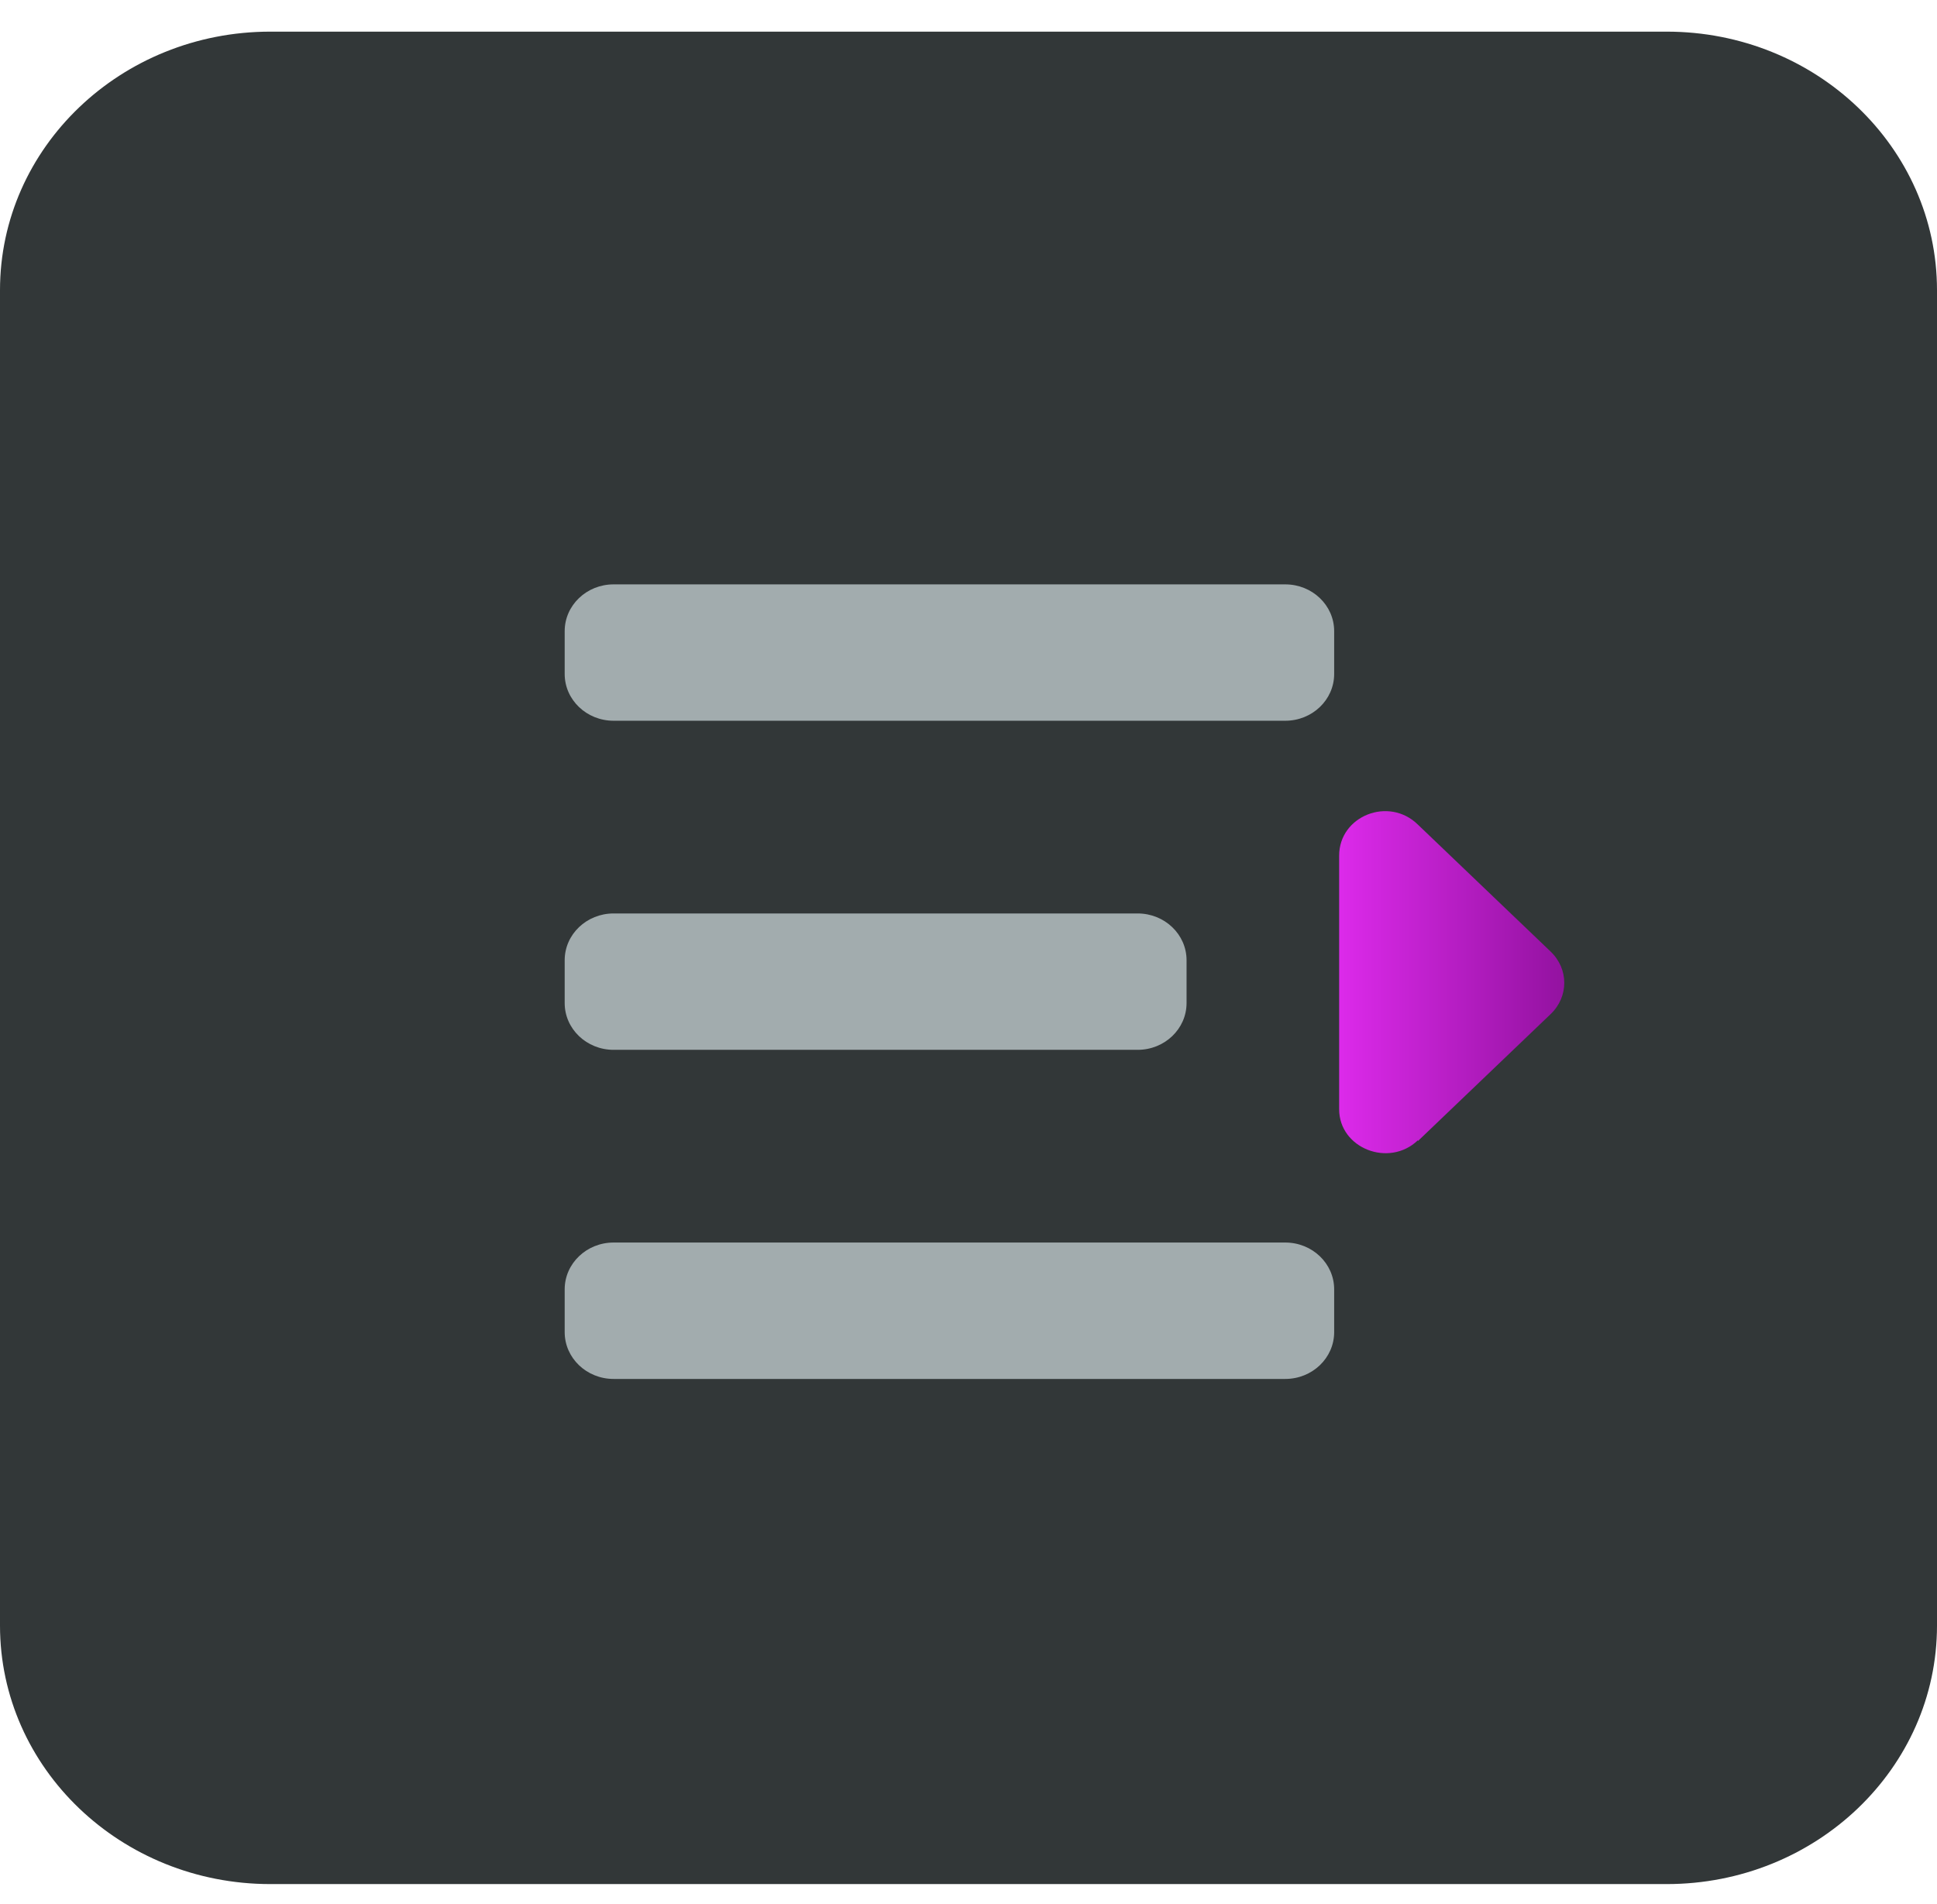
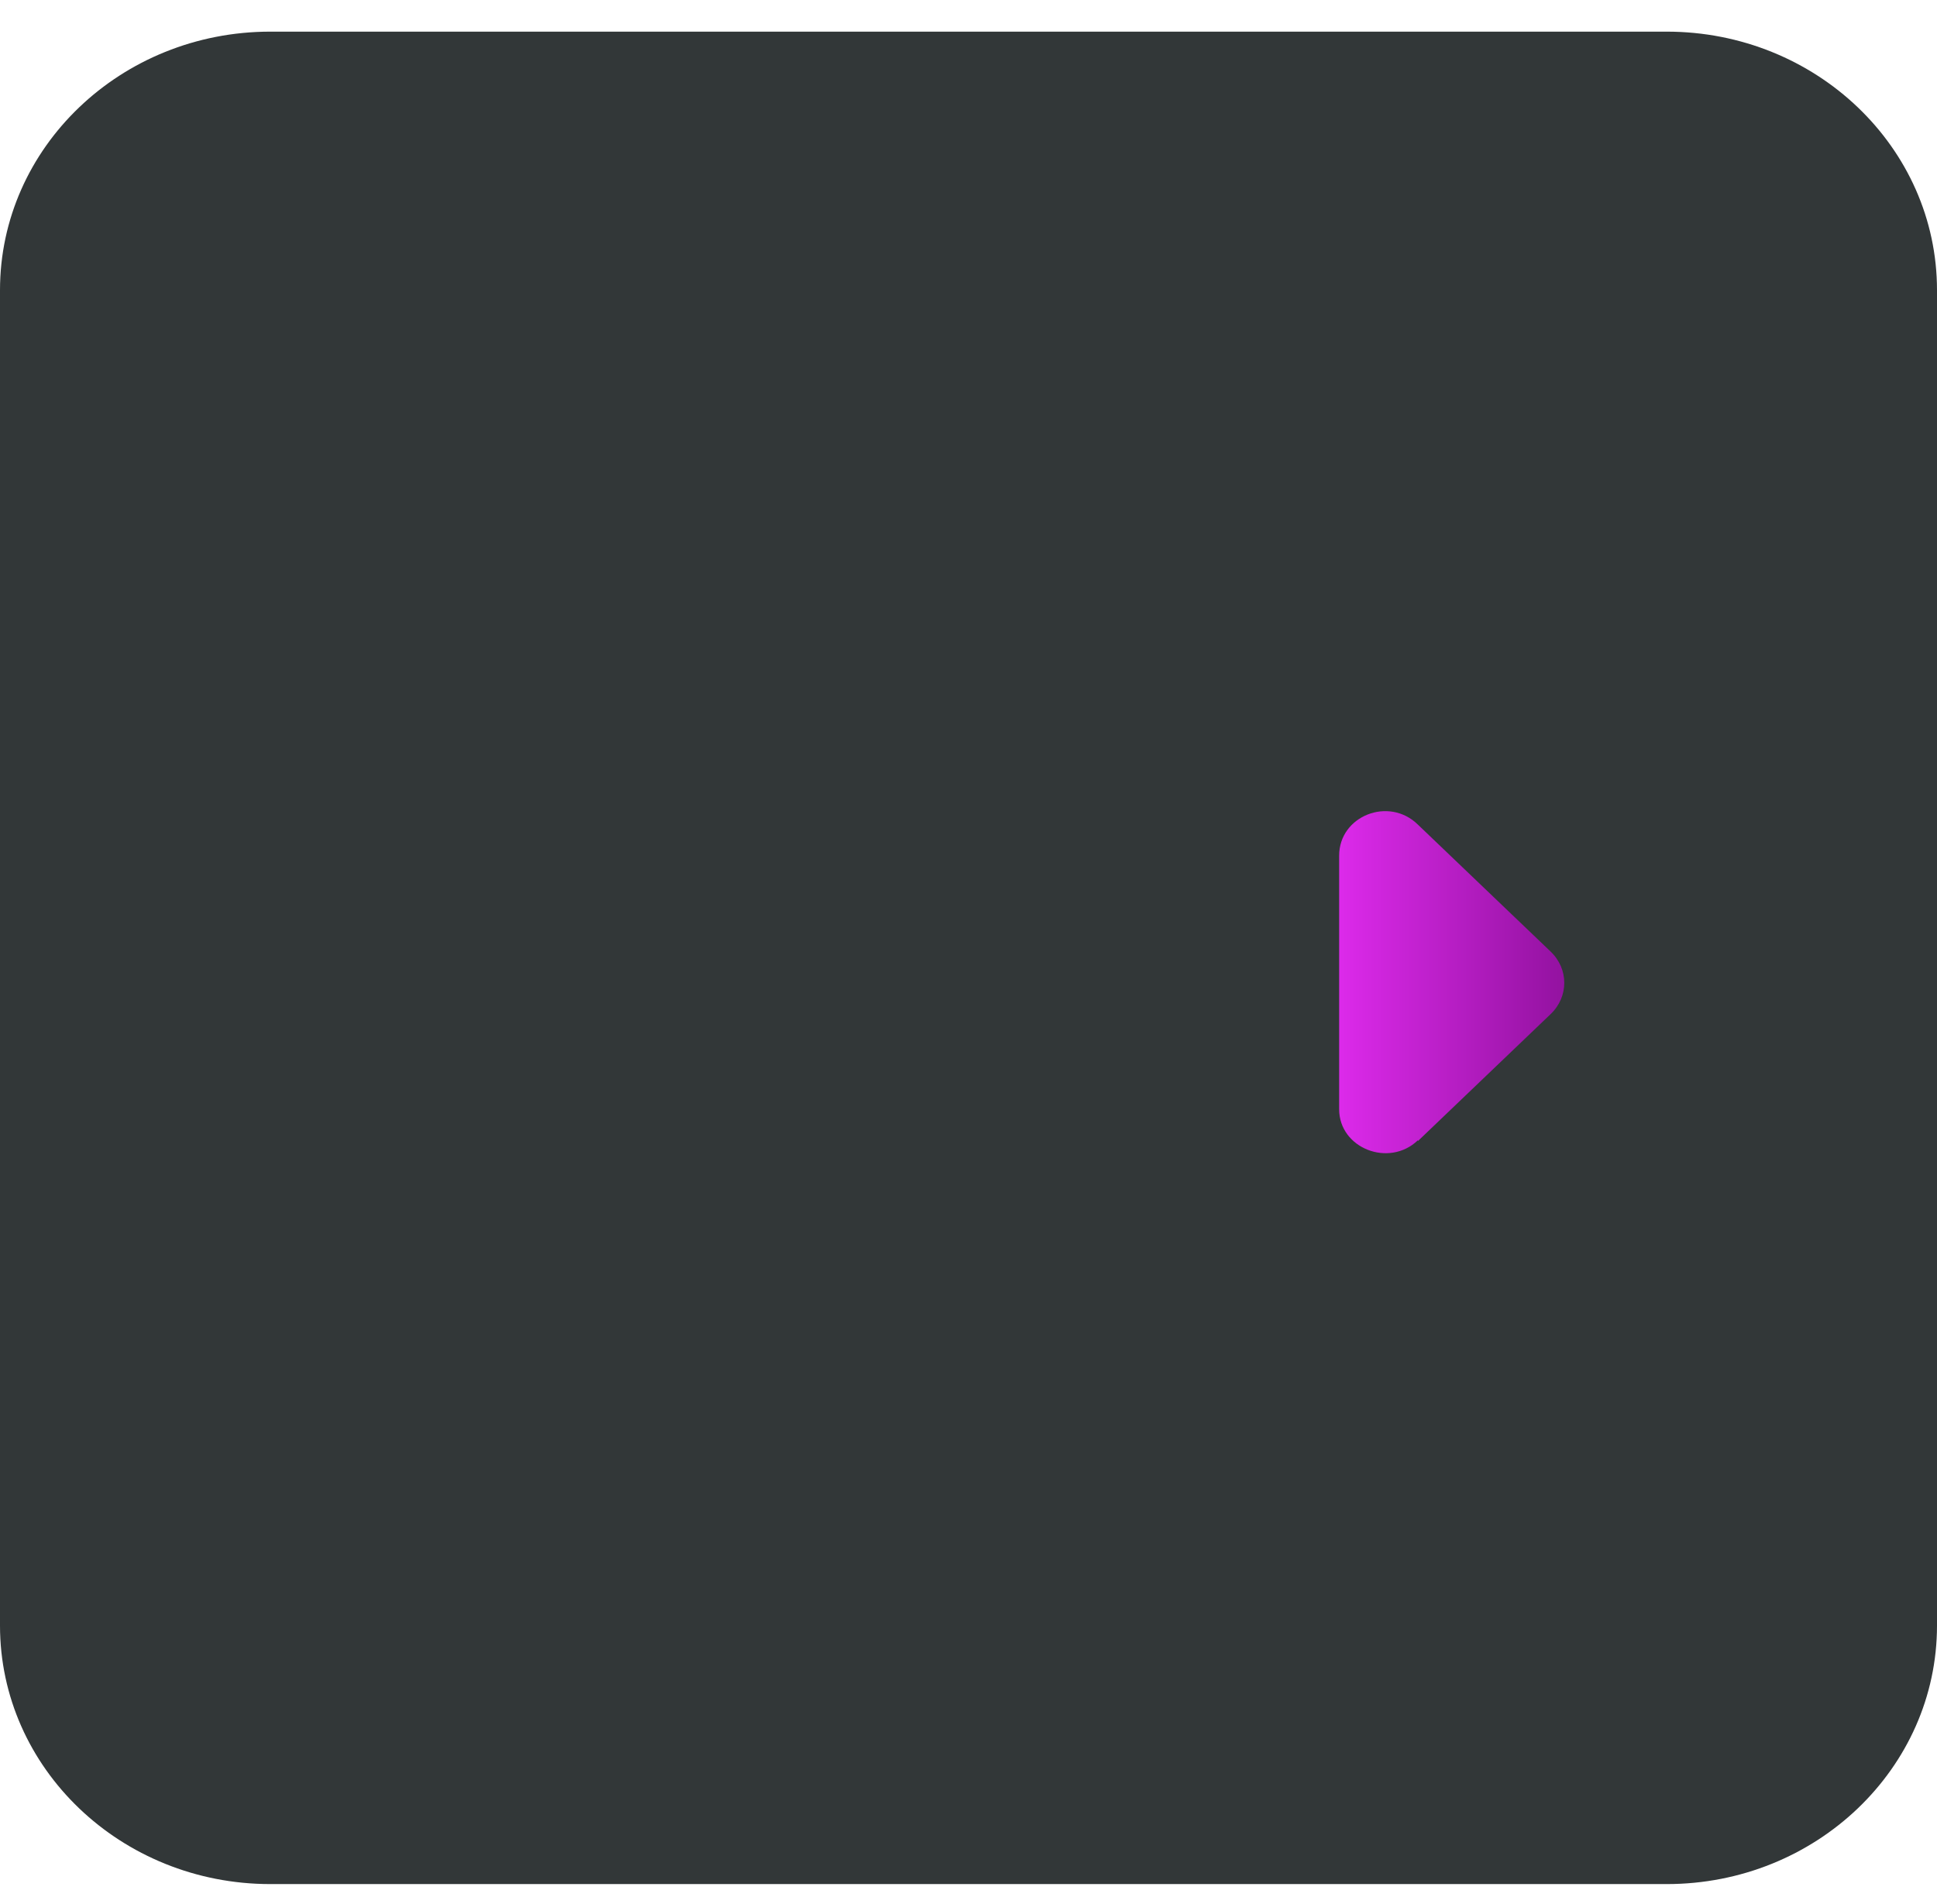
<svg xmlns="http://www.w3.org/2000/svg" width="59" height="58" viewBox="0 0 59 58" fill="none">
  <path d="M8.234 57.402L50.766 57.402C55.314 57.402 59 53.875 59 49.526L59 8.84C59 4.49 55.314 0.964 50.766 0.964L8.234 0.964C3.686 0.964 0 4.49 0 8.84L0 49.526C0 53.875 3.686 57.402 8.234 57.402Z" fill="#323738" />
-   <path d="M39.148 17.804H18.69C17.867 17.804 17.2 18.442 17.2 19.229V20.534C17.2 21.321 17.867 21.959 18.69 21.959H39.148C39.971 21.959 40.638 21.321 40.638 20.534V19.229C40.638 18.442 39.971 17.804 39.148 17.804Z" fill="#A2ACAE" />
-   <path d="M34.652 27.83H18.69C17.867 27.83 17.2 28.468 17.2 29.255V30.56C17.2 31.347 17.867 31.985 18.69 31.985H34.652C35.475 31.985 36.142 31.347 36.142 30.56V29.255C36.142 28.468 35.475 27.83 34.652 27.83Z" fill="#A2ACAE" />
-   <path d="M39.148 37.856H18.69C17.867 37.856 17.2 38.495 17.2 39.282V40.586C17.2 41.374 17.867 42.012 18.69 42.012H39.148C39.971 42.012 40.638 41.374 40.638 40.586V39.282C40.638 38.495 39.971 37.856 39.148 37.856Z" fill="#A2ACAE" />
  <path d="M43.189 34.74C42.305 35.585 40.79 34.981 40.79 33.797V29.932V26.066C40.79 24.858 42.305 24.254 43.189 25.124L47.23 28.99C47.786 29.521 47.786 30.367 47.23 30.898L43.189 34.764V34.74Z" fill="url(#paint0_linear_5076_319)" />
  <defs>
    <linearGradient id="paint0_linear_5076_319" x1="40.79" y1="29.908" x2="47.659" y2="29.908" gradientUnits="userSpaceOnUse">
      <stop stop-color="#DC2AEA" />
      <stop offset="1" stop-color="#9312A0" />
    </linearGradient>
  </defs>
</svg>